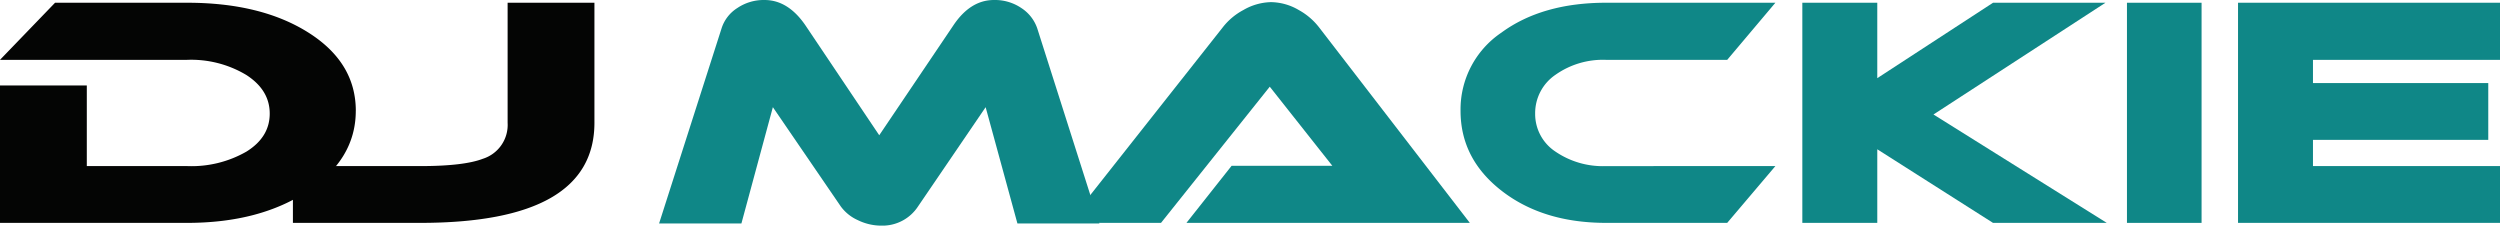
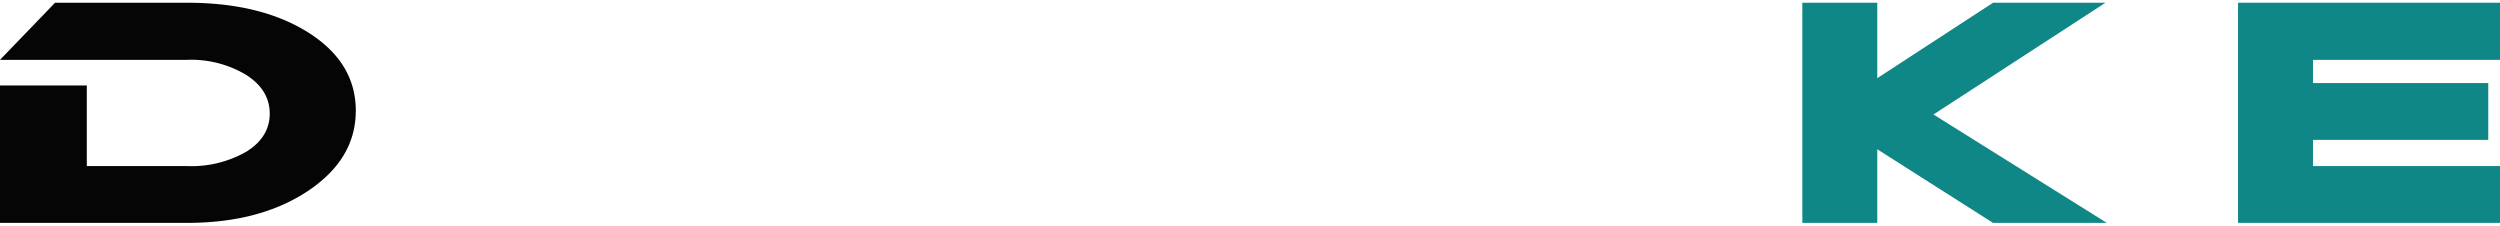
<svg xmlns="http://www.w3.org/2000/svg" width="444.962" height="40.158" viewBox="0 0 444.962 40.158">
  <g id="Group_4" data-name="Group 4" transform="translate(-1219.076 149)">
    <path id="Path_9" data-name="Path 9" d="M520.224,20.972q0,8.587-8.519,14.265t-21.487,5.678H456.9V16.462h15.451V30.808h17.865a19.64,19.64,0,0,0,10.554-2.581q4.139-2.58,4.138-6.766t-4.173-6.874a19.062,19.062,0,0,0-10.52-2.69H456.9l9.8-10.162h23.522q13.175,0,21.591,5.326t8.416,13.911" transform="translate(762.175 -150.247)" fill="#040504" />
-     <path id="Path_10" data-name="Path 10" d="M695.557,23.092q0,17.825-31.041,17.824H641.891V30.809h22.625q7.794,0,11.175-1.3a6.322,6.322,0,0,0,4.414-6.413V1.736h15.451Z" transform="translate(629.319 -150.247)" fill="#040504" />
-     <path id="Path_11" data-name="Path 11" d="M951.517,39.778h-14.59l-5.657-20.7L919.24,36.735a7.557,7.557,0,0,1-6.551,3.424,9.476,9.476,0,0,1-4.168-.978,7.576,7.576,0,0,1-3.037-2.445L893.4,19.074l-5.6,20.7H873.148L884.284,5a6.666,6.666,0,0,1,2.769-3.559A8.417,8.417,0,0,1,891.906,0q4.228,0,7.325,4.565l13.1,19.508L925.493,4.565Q928.53,0,932.758,0a8.383,8.383,0,0,1,4.883,1.44A7.031,7.031,0,0,1,940.44,5Z" transform="translate(463.235 -149)" fill="#0f8787" />
-     <path id="Path_12" data-name="Path 12" d="M1152.636,40.639l8.04-10.162H1178.6L1167.465,16.4l-19.354,24.236h-16.5l27.513-34.833a11.512,11.512,0,0,1,3.633-3.043A10.224,10.224,0,0,1,1167.7,1.35a10,10,0,0,1,4.943,1.413,11.678,11.678,0,0,1,3.573,3.043l26.857,34.833Z" transform="translate(277.609 -149.97)" fill="#0f8787" />
-     <path id="Path_13" data-name="Path 13" d="M1435.35,30.808l-8.575,10.107h-21.558q-11.2,0-18.55-5.678t-7.354-14.265a16.481,16.481,0,0,1,7.265-13.911q7.265-5.326,18.639-5.326h30.133L1426.775,11.9h-21.558a14.629,14.629,0,0,0-9.052,2.69,8.255,8.255,0,0,0-3.573,6.874,8,8,0,0,0,3.573,6.739,14.954,14.954,0,0,0,9.052,2.608Z" transform="translate(99.718 -150.247)" fill="#0f8787" />
    <path id="Path_14" data-name="Path 14" d="M1649.347,40.916H1629.1l-20.6-13.1v13.1h-13.34V1.736h13.34V15.158l20.6-13.422h20.009L1618.5,21.624Z" transform="translate(-55.297 -150.246)" fill="#0f8787" />
-     <rect id="Rectangle_2" data-name="Rectangle 2" width="13.28" height="39.18" transform="translate(1597.642 -148.511)" fill="#0f8787" />
    <path id="Path_15" data-name="Path 15" d="M1916.963,30.808V40.916h-46.628V1.736h46.628V11.9h-33.289v4.13h31.2V26.135h-31.2v4.673Z" transform="translate(-252.924 -150.246)" fill="#0f8787" />
  </g>
</svg>